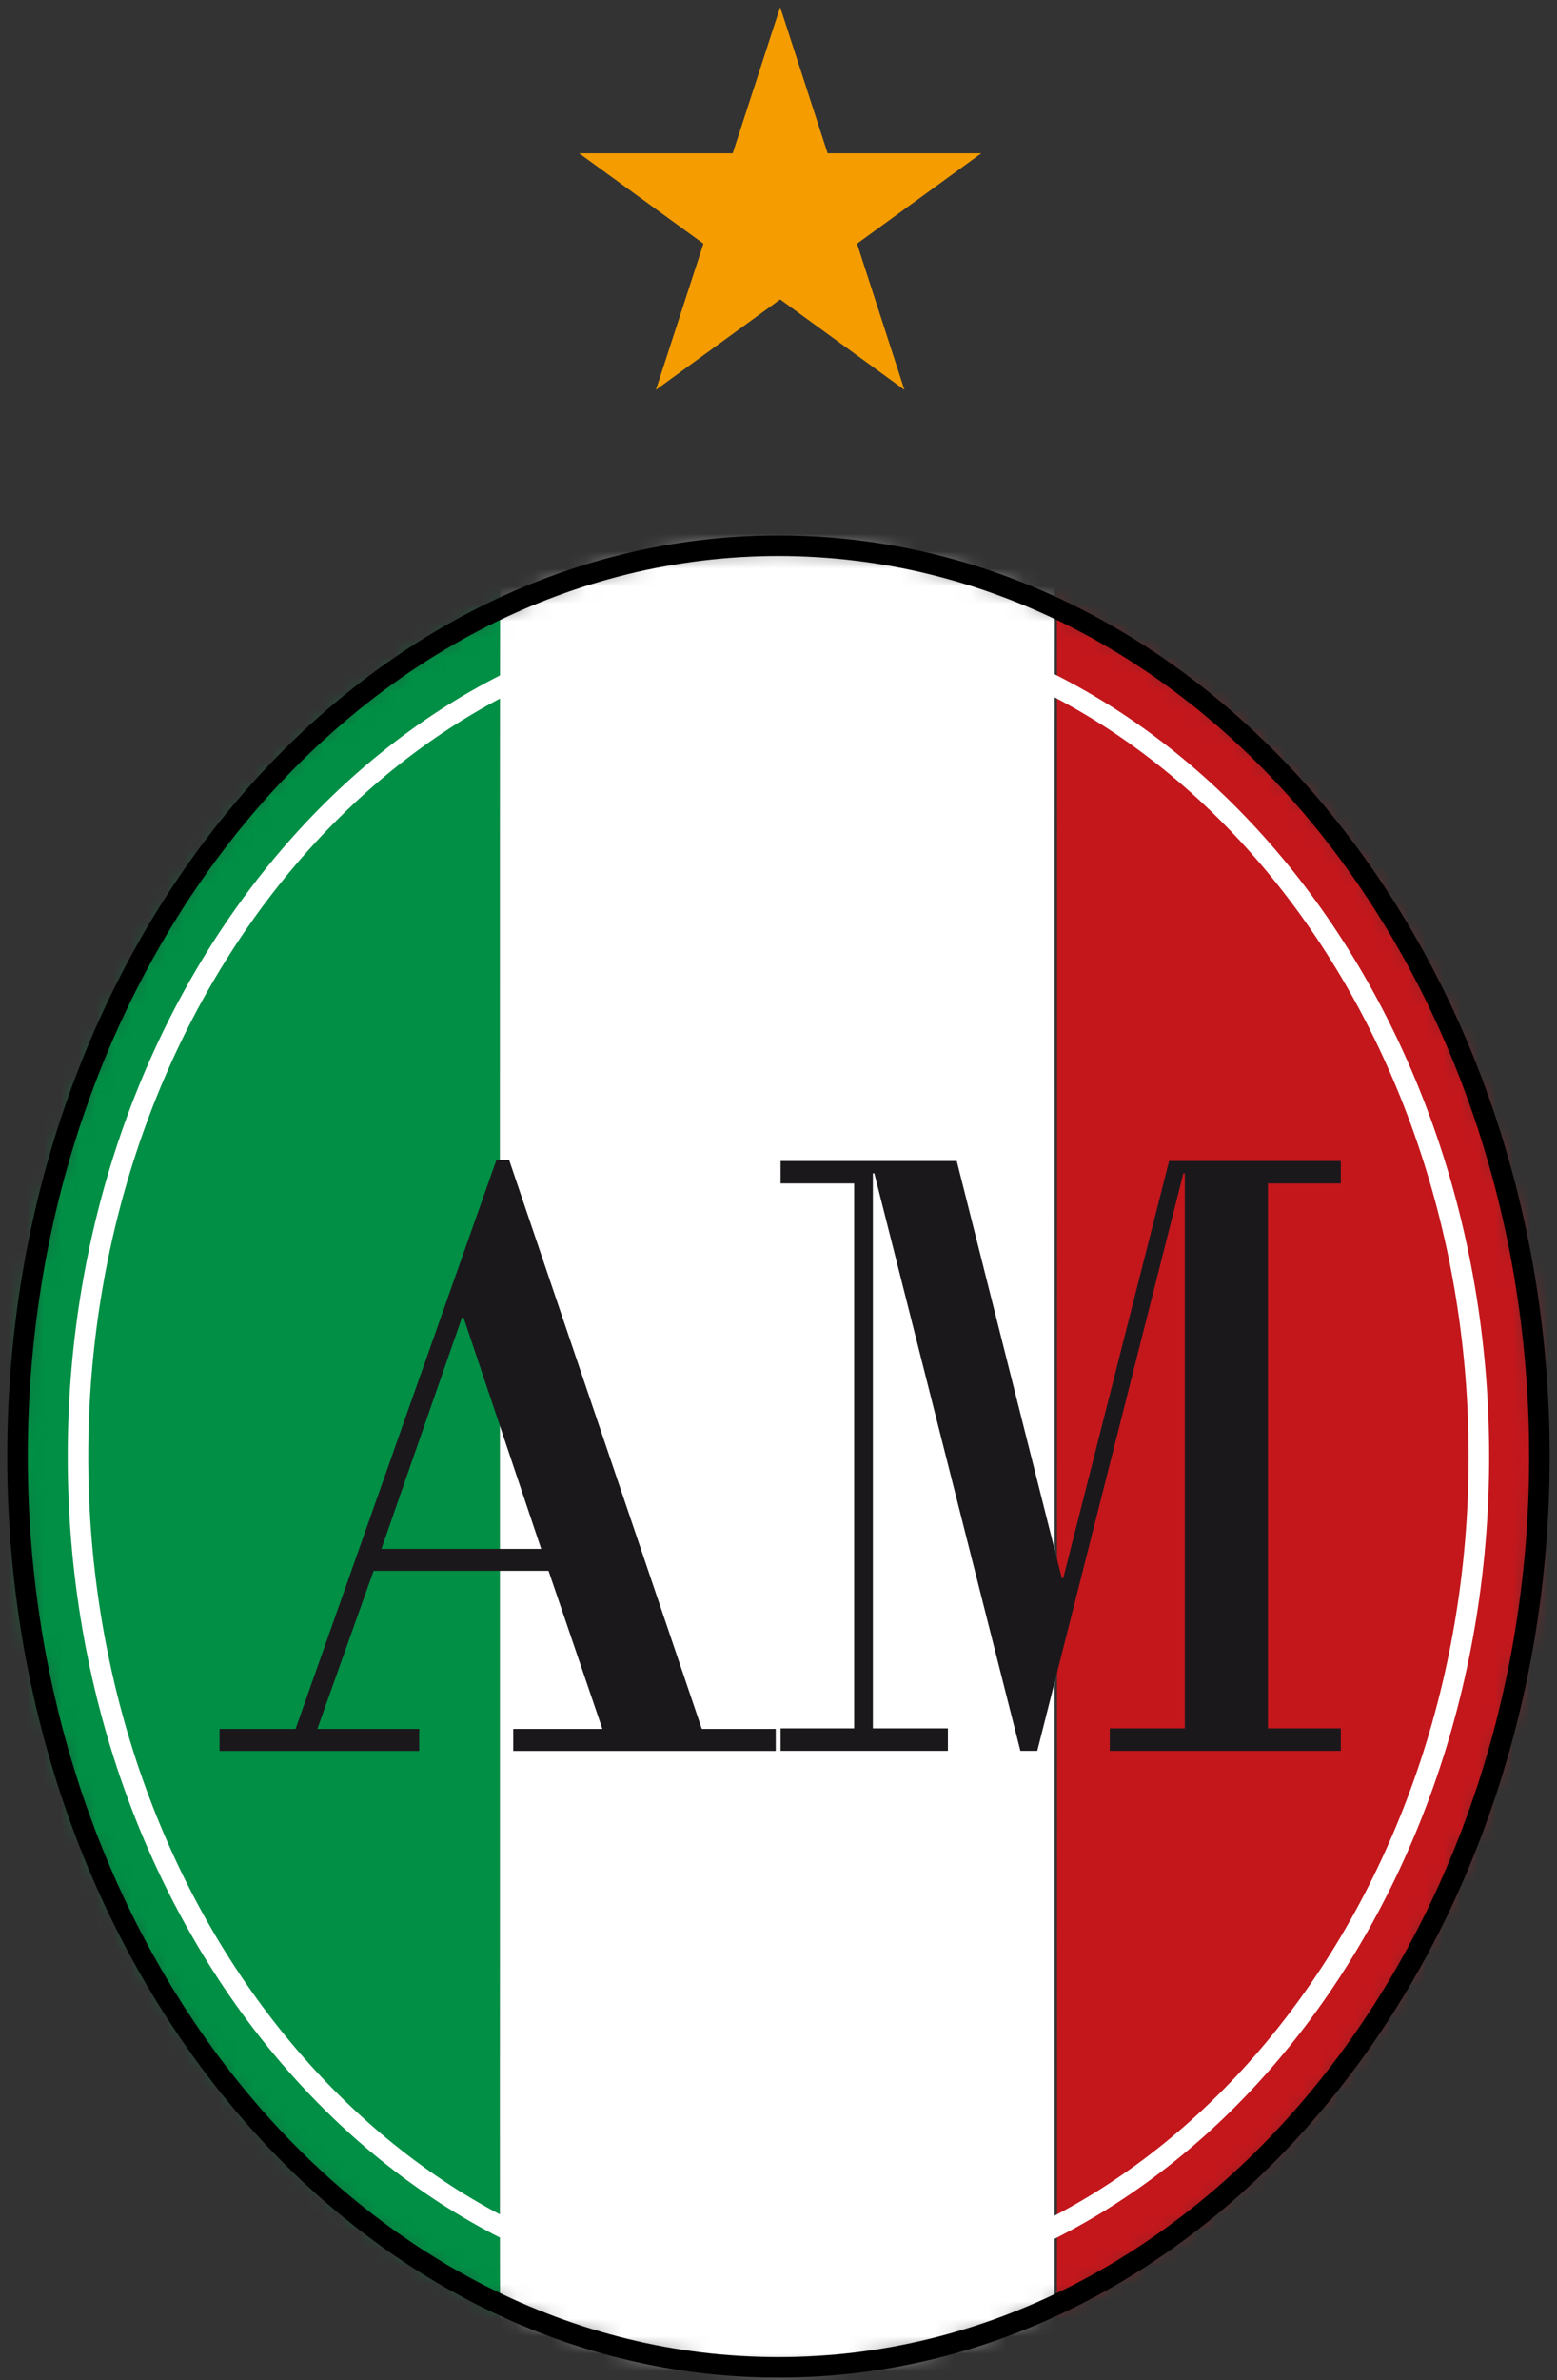
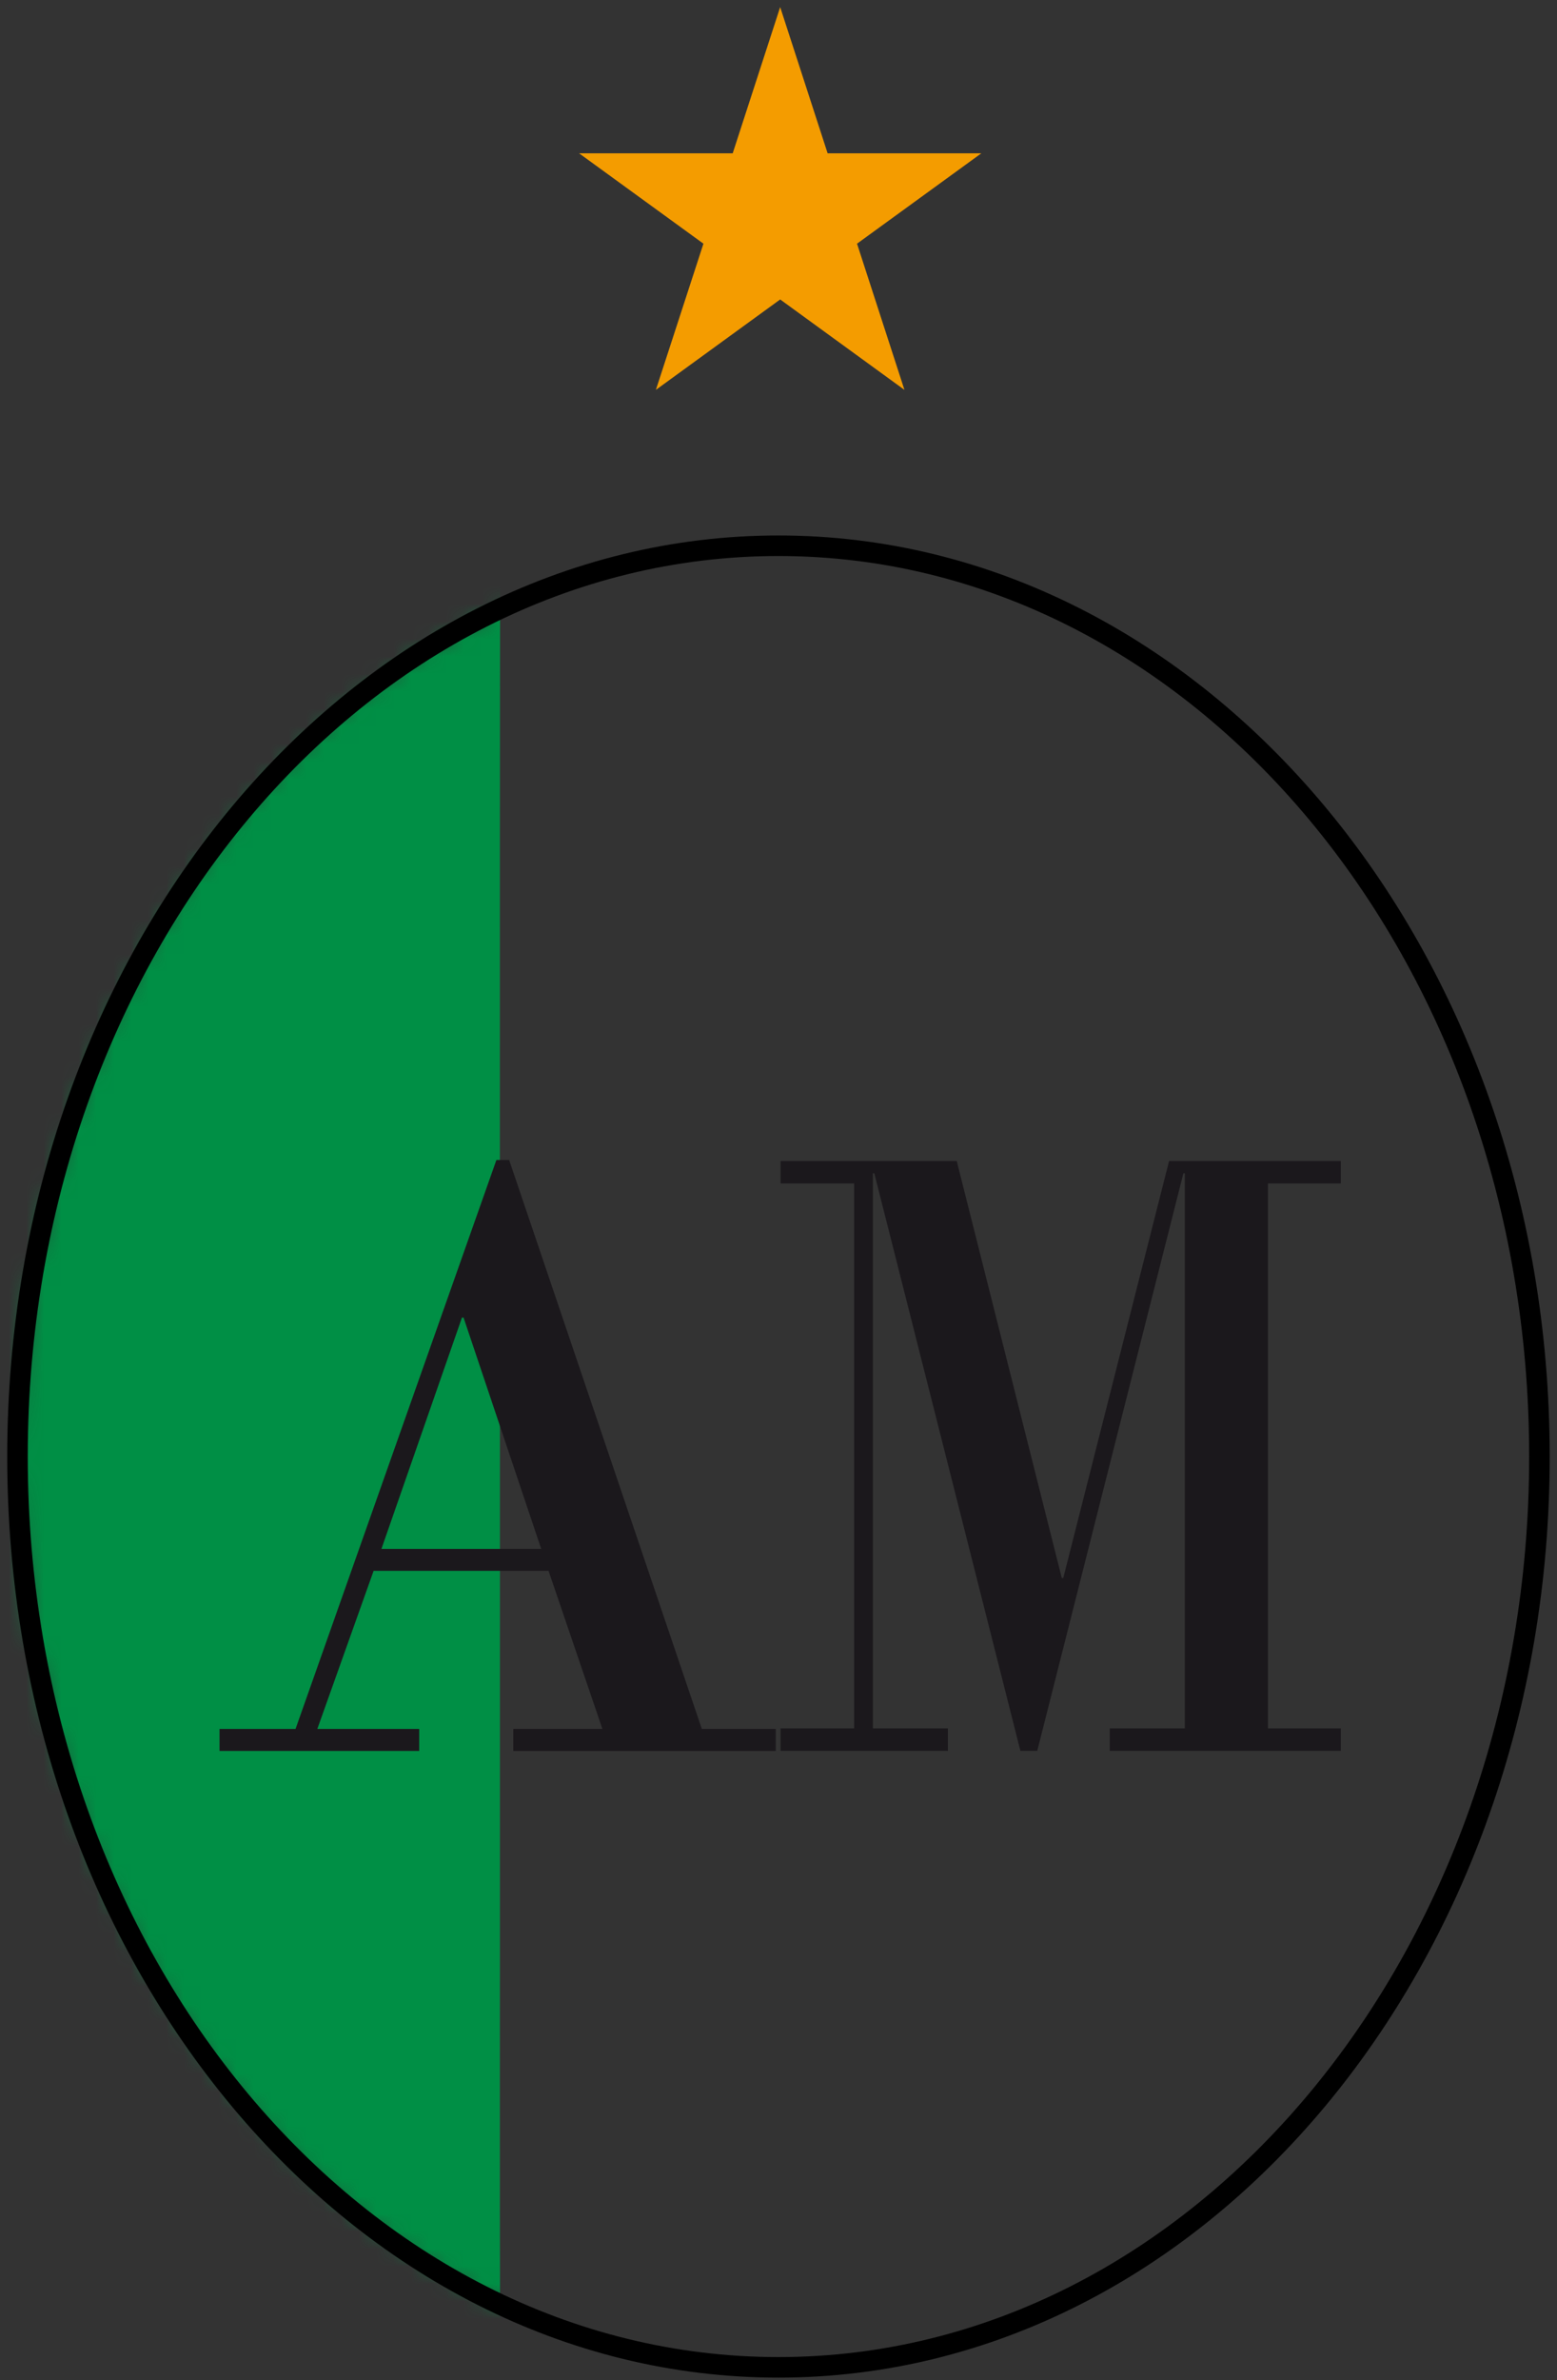
<svg xmlns="http://www.w3.org/2000/svg" width="89" height="136" viewBox="0 0 89 136" fill="none">
  <rect x="0" y="0" width="89" height="136" fill="#333333" stroke="none" />
  <path fill-rule="evenodd" clip-rule="evenodd" d="M51.699 22.277L44.596 17.111L37.491 22.277L40.209 13.924L33.102 8.76H41.882L44.596 0.405L47.308 8.76H56.094L48.989 13.924L51.699 22.277Z" fill="#F49C00" />
  <mask id="mask0_263_204" style="mask-type:luminance" maskUnits="userSpaceOnUse" x="1" y="31" width="87" height="105">
    <path d="M1 83.226C1 111.969 20.477 135.269 44.5 135.269C68.523 135.269 88 111.969 88 83.226C88 54.482 68.525 31.184 44.5 31.184C20.475 31.184 1 54.482 1 83.226Z" fill="white" />
  </mask>
  <g mask="url(#mask0_263_204)">
    <path d="M-3.083 29.601C7.478 29.573 18.033 29.614 28.593 29.581C28.554 54.097 28.586 78.612 28.577 103.128C28.586 113.439 28.554 123.748 28.592 134.055C23.399 131.097 18.348 127.832 13.819 123.911C9.254 119.999 5.225 115.387 2.361 110.079C-0.861 104.199 -2.448 97.541 -2.913 90.886C-3.078 89.356 -3.045 87.812 -3.092 86.275C-3.092 67.388 -3.105 48.494 -3.083 29.601Z" fill="#008F45" />
-     <path d="M28.593 29.583C28.805 29.567 29.017 29.556 29.228 29.549H55.267C56.943 29.572 58.622 29.5 60.297 29.583C60.261 47.766 60.29 65.949 60.281 84.132C60.281 100.727 60.273 117.32 60.281 133.914C60.268 134.236 59.839 134.296 59.62 134.455C54.762 137.142 49.742 139.51 44.645 141.685C44.412 141.81 44.175 141.638 43.958 141.569C38.725 139.309 33.545 136.887 28.59 134.059C28.552 123.75 28.584 113.441 28.575 103.13C28.584 78.614 28.552 54.097 28.591 29.583" fill="white" />
-     <path d="M92.084 29.601C81.525 29.573 70.964 29.614 60.409 29.581C60.447 54.097 60.413 78.612 60.425 103.128C60.413 113.439 60.447 123.748 60.409 134.055C65.604 131.097 70.655 127.832 75.184 123.911C79.748 119.999 83.776 115.387 86.638 110.079C89.862 104.199 91.449 97.541 91.916 90.886C92.082 89.356 92.044 87.812 92.091 86.275C92.097 67.386 92.111 48.492 92.086 29.6" fill="#C3171C" />
  </g>
  <path d="M1 83.224C1 54.482 20.477 31.184 44.498 31.184C68.52 31.184 87.996 54.482 87.996 83.224C87.996 111.966 68.522 135.269 44.498 135.269C20.475 135.269 1 111.969 1 83.224Z" stroke="black" stroke-width="1.174" stroke-miterlimit="3.86" />
-   <path d="M4.458 83.224C4.458 56.769 22.384 35.318 44.496 35.318C66.609 35.318 84.535 56.767 84.535 83.224C84.535 109.681 66.609 131.131 44.496 131.131C22.384 131.131 4.458 109.684 4.458 83.224Z" stroke="white" stroke-width="1.174" stroke-miterlimit="3.86" />
  <path fill-rule="evenodd" clip-rule="evenodd" d="M31.358 89.758H21.356L18.138 98.791H23.962V100.047H12.549V98.791H16.893L28.374 66.283H29.104L40.117 98.791H44.343V100.047H29.339V98.791H34.434L31.356 89.758H31.358ZM21.801 88.504H30.936L26.498 75.287H26.406L21.803 88.504H21.801Z" fill="#1B181C" />
  <path fill-rule="evenodd" clip-rule="evenodd" d="M44.62 66.339H54.688L60.693 90.165H60.778L66.826 66.339H76.642V67.62H72.477V98.759H76.642V100.042H63.436V98.759H67.726V67.043H67.644L59.291 100.042H58.327L49.977 67.043H49.895V98.759H54.183V100.042H44.62V98.759H48.824V67.62H44.62V66.339Z" fill="#1B181C" />
</svg>